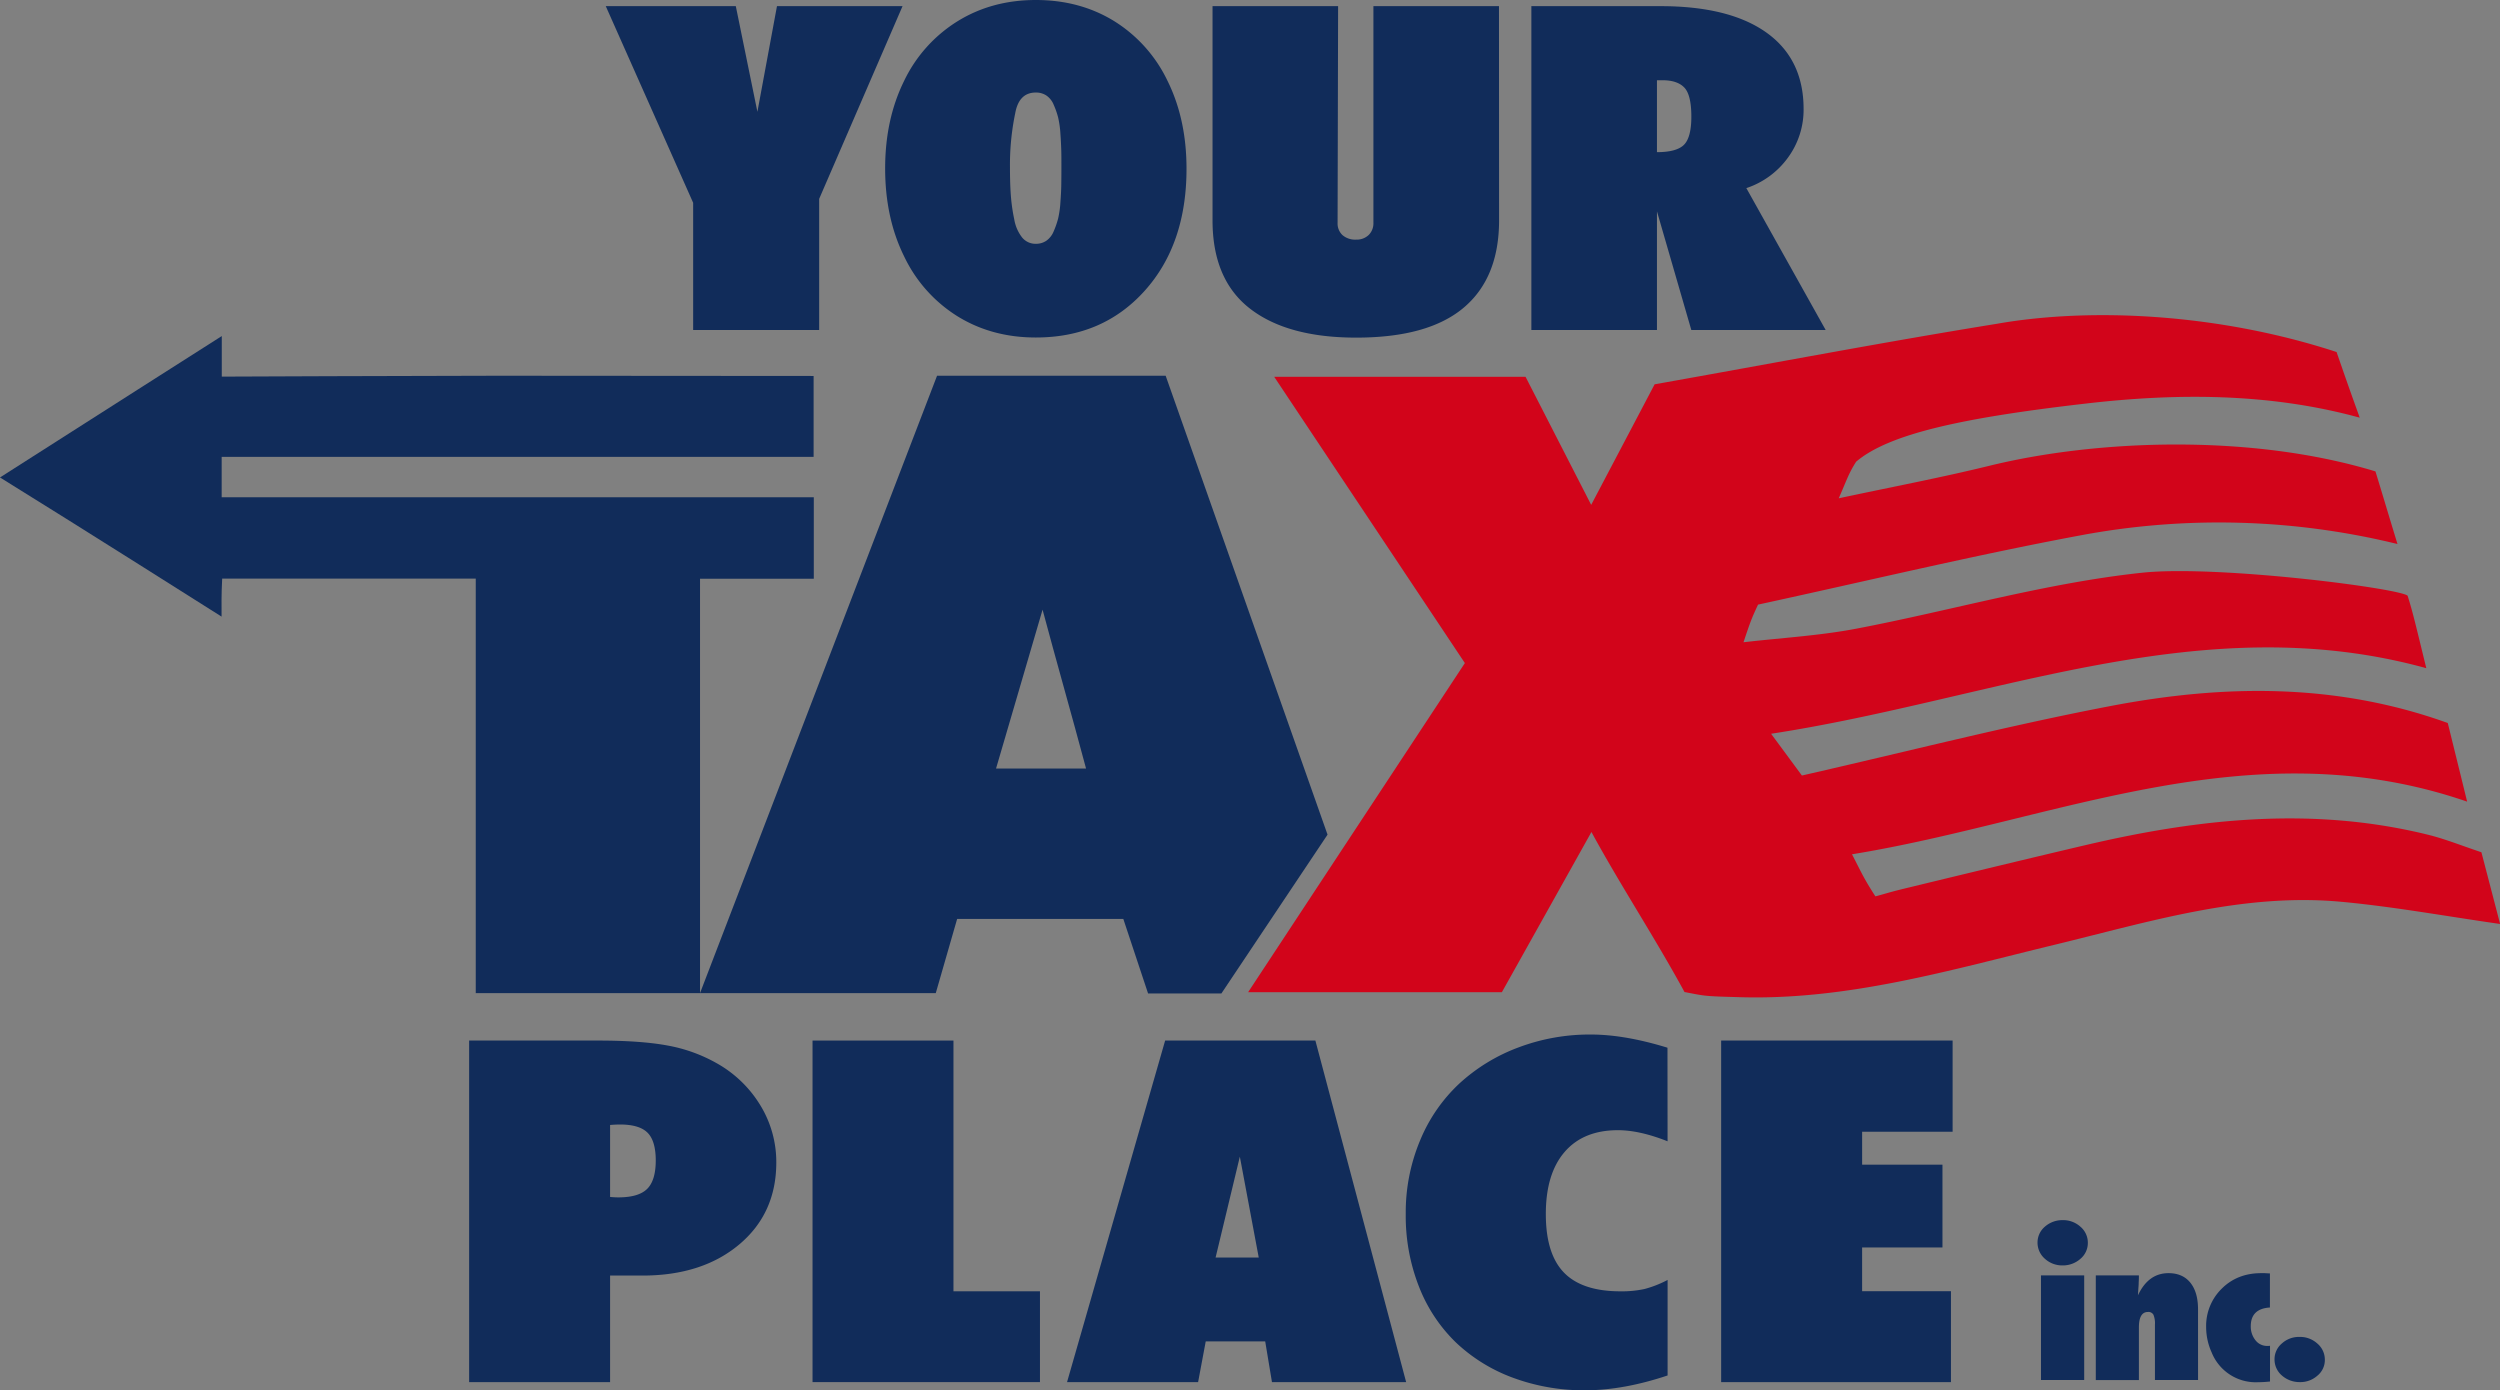
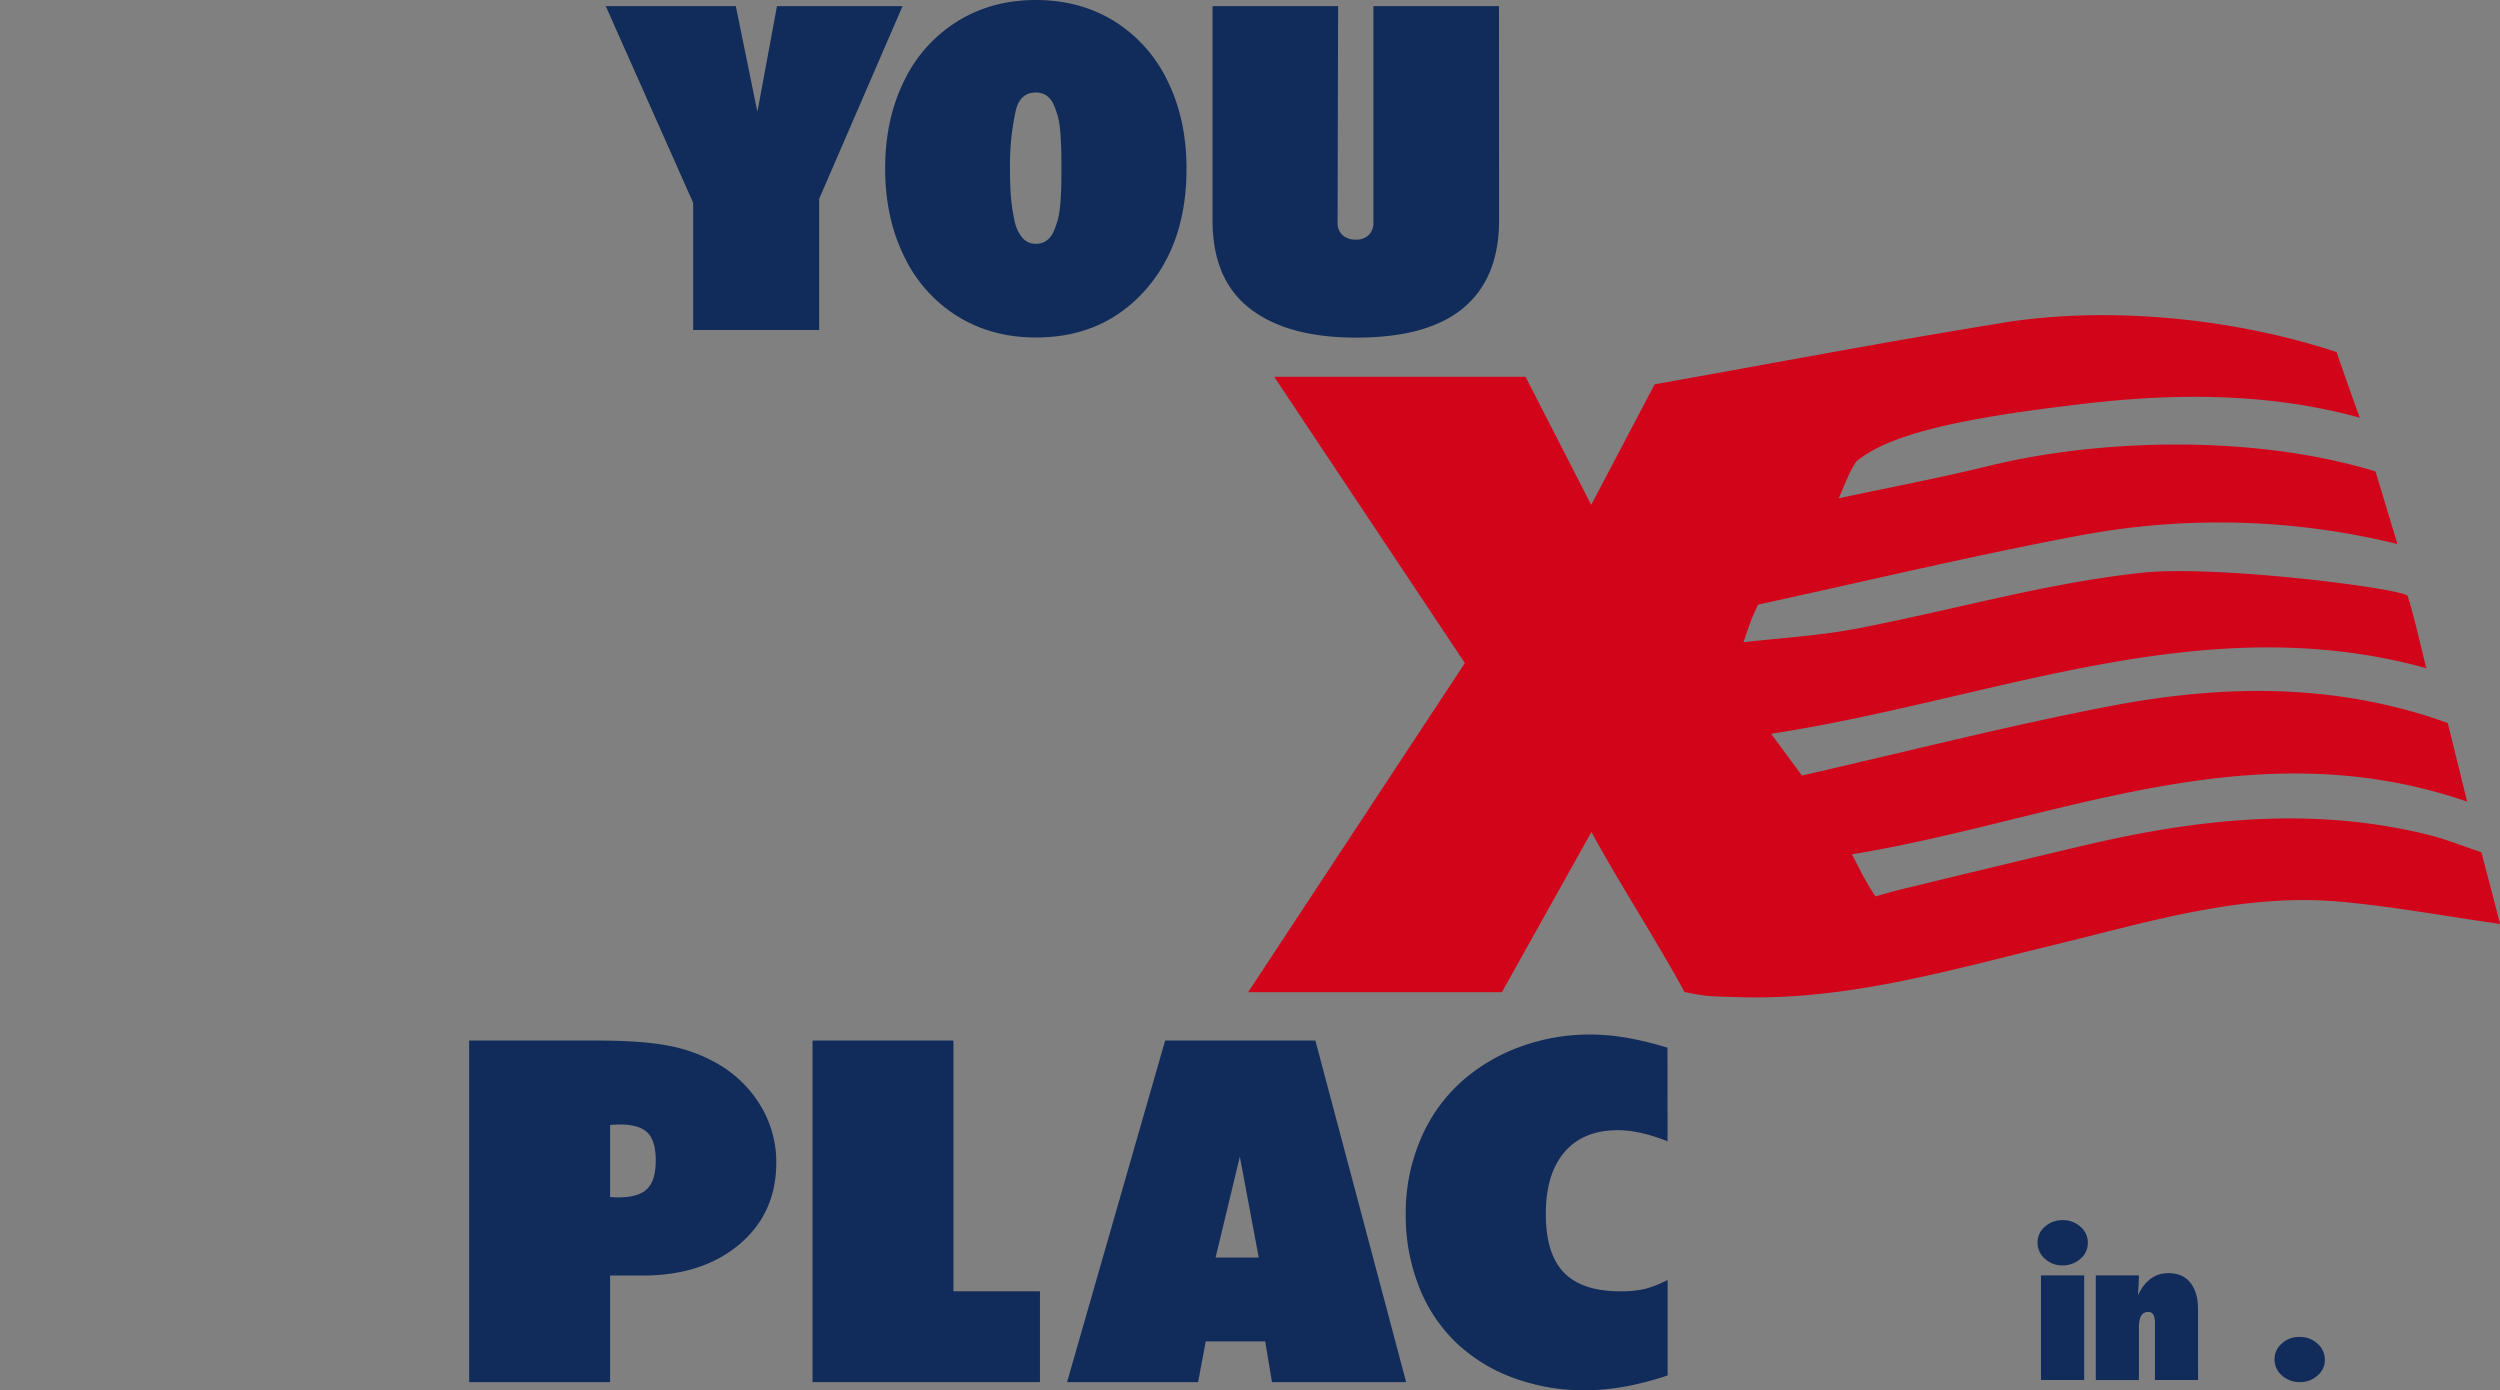
<svg xmlns="http://www.w3.org/2000/svg" viewBox="0 0 1069.31 594.66">
  <rect x="0" y="0" width="1069.31" height="594.66" fill="#808080" stroke="none" />
  <defs>
    <style>.cls-1{fill:#d2041a;}.cls-2{fill:#112c5a;}.cls-3{fill:#fff;}</style>
  </defs>
  <g id="Layer_1" data-name="Layer 1">
    <path class="cls-1" d="M769.66,500.24H661.12l92.72-140.79L672.28,237H779.79c9.13,17.8,17.55,34.24,28.08,54.78C818.65,271.29,828,253.56,835,240.22c51.74-9.21,98.91-18.21,146.3-25.87,40.75-7.19,95.38-4.32,145.39,12.06,4.73,13.65,4.73,13.65,9.9,28.08-38.12-10.48-77.42-10.62-116.93-6.06-52.85,6.09-84.37,12.93-98.46,24.89-3.28,5.1-4.15,8.21-7.45,15.66,22.5-4.82,43.58-8.8,64.38-13.9,46.27-11.35,112.23-13.73,165.19,2.39,3.9,12.74,4.36,14.49,9.42,31.06a321.06,321.06,0,0,0-136.5-3.53c-45,8.43-89.66,19.17-137,29.45-2.87,6.12-3.36,7.56-6.22,16.1,16.13-1.88,32.45-2.79,48.36-5.83,40.77-7.79,81-19.54,122.13-23.91,31.91-3.38,109.87,6.6,113.56,9.83,2.34,7.37,3.84,14.09,8,31-96.14-26.54-185,13.47-280.25,28.05L898,407.55c45.16-10.28,88.44-21.4,132.25-29.77,48-9.16,96.09-9.95,144,7.31,2.55,10.39,5,20.2,8.28,33.63-92.89-32-176.15,8.37-263.1,22.52,4.27,8.29,4.92,10.1,10,18,3.34-.87,6.08-1.77,10.74-2.92.92-.23,53.06-12.9,79.65-19.12,48.4-11.33,97-16.45,146.11-4.29,7.35,1.83,14.44,4.71,22.71,7.46,2.72,10.42,5.41,20.75,8,30.68-23.45-3.35-45.56-7.41-67.85-9.48-42.21-3.94-82.19,8.55-122.49,18.32-44.68,10.82-89,24-135.71,22.45-4.37-.15-8.76-.18-13.12-.56-3.19-.28-6.35-1-9.68-1.62-12.54-23.06-27.47-45.75-39.81-68.45" transform="translate(-127.28 -75.84)" />
-     <path class="cls-2" d="M528.08,236.55h97.78c23.39,66.09,46.12,131,69.24,196.29l-45.4,67.93H618.34c-3.48-10.46-6.86-20.64-10.59-31.87H536.67l-9.14,31.72H330.77c0-58.89,0-117.68,0-177.31H222.31c-.37,7.43-.26,10.83-.26,16.27,0,0-63.27-40.06-94.77-59.52,30.77-19.68,94.86-60.48,94.86-60.48v17.35s85.16-.37,118.21-.38c52.48,0,118,.1,134.93.1l0,34.59-253.19,0v17.3H475.36v34.83H426.7V500.62m126.61-96.06h38.5c-6.37-23.84-12.71-45.89-18.6-67.95" transform="translate(-127.28 -75.84)" />
-     <path class="cls-3" d="M591.81,404.56h-38.5" transform="translate(-127.28 -75.84)" />
  </g>
  <g id="Layer_2" data-name="Layer 2">
-     <path class="cls-2" d="M442,78.47l9.24,45.19,8.37-45.19h53.71l-35.66,82.42V217H423.76V162.58L386.38,78.47Z" transform="translate(-127.28 -75.84)" />
+     <path class="cls-2" d="M442,78.47l9.24,45.19,8.37-45.19h53.71l-35.66,82.42V217H423.76V162.58L386.38,78.47" transform="translate(-127.28 -75.84)" />
    <path class="cls-2" d="M505.88,147.86q0-21,8.11-37.42a61,61,0,0,1,22.83-25.5q14.71-9.1,33.51-9.1t33.46,9a61,61,0,0,1,22.83,25.51q8.16,16.45,8.16,37.65,0,32.34-17.94,52.27t-46.51,19.93q-18.8,0-33.46-9.05a61,61,0,0,1-22.82-25.55Q505.88,169.15,505.88,147.86Zm55.64-23.63a108.83,108.83,0,0,0-2.25,23.44q0,6.84.38,11.86a76.5,76.5,0,0,0,1.45,10.13,17.09,17.09,0,0,0,3.38,7.78,7.38,7.38,0,0,0,5.85,2.68,7.78,7.78,0,0,0,4.51-1.32,9.07,9.07,0,0,0,3.12-4,37.21,37.21,0,0,0,1.88-5.39,41.52,41.52,0,0,0,1-7c.21-2.87.34-5.26.37-7.17s.06-4.42.06-7.55,0-5.64-.06-7.55-.16-4.3-.37-7.17a41.52,41.52,0,0,0-1-7,35.44,35.44,0,0,0-1.88-5.34,8.78,8.78,0,0,0-3.12-3.94,8,8,0,0,0-4.51-1.27Q563.13,115.41,561.52,124.23Z" transform="translate(-127.28 -75.84)" />
    <path class="cls-2" d="M768.47,170.08q0,24.66-15.2,37.42t-45.92,12.75q-29.43,0-45.44-12.42t-16-37.75V78.47h53.71l-.22,92.64a6.83,6.83,0,0,0,2.1,5.3,8.32,8.32,0,0,0,5.85,1.92,7.38,7.38,0,0,0,5.37-2,7,7,0,0,0,2-5.25V78.47h53.71Z" transform="translate(-127.28 -75.84)" />
-     <path class="cls-2" d="M782.28,78.47h55.21q29.53,0,45.38,11.34t15.85,32.64a34.66,34.66,0,0,1-6.66,20.77,35.84,35.84,0,0,1-17.83,13.08L908.17,217H850.7L836,166.24V217H782.28ZM836,140.92q8.47,0,11.6-3.19c2.07-2.12,3.11-6.13,3.11-12q0-9.28-3-12.43t-9.4-3.14H836Z" transform="translate(-127.28 -75.84)" />
    <path class="cls-2" d="M327.94,520.91H383q18.45,0,29.85,2.13a66.64,66.64,0,0,1,20.79,7.46,50.83,50.83,0,0,1,18.86,18.11,46.46,46.46,0,0,1,6.82,24.44q0,21.76-15.85,35.07t-41.42,13.31H388.23V667H327.94Zm60.29,66.89a34.8,34.8,0,0,0,3.49.19q8.68,0,12.35-3.62t3.69-12.11q0-8.4-3.5-11.92t-11.81-3.52c-1.37,0-2.78.08-4.22.2Z" transform="translate(-127.28 -75.84)" />
    <path class="cls-2" d="M474.82,520.91H535.1V628.16h37V667H474.82Z" transform="translate(-127.28 -75.84)" />
    <path class="cls-2" d="M625.64,520.91H689.9L728.72,667H671.33l-2.89-17.41H643L639.74,667H583.68Zm21.58,92.8h18.45l-8.08-43.14Z" transform="translate(-127.28 -75.84)" />
    <path class="cls-2" d="M840.54,564q-11.92-4.74-21.22-4.75-14.82,0-22.85,9.35t-8,26.57q0,17,7.77,25t24.18,8a45.86,45.86,0,0,0,10.3-1,46.52,46.52,0,0,0,9.83-3.87v40.86q-18.91,6.33-35.2,6.34a87.2,87.2,0,0,1-30.87-5.34,71.2,71.2,0,0,1-24.35-15,66.93,66.93,0,0,1-15.86-23.84,82.67,82.67,0,0,1-5.72-31.21,79.8,79.8,0,0,1,6.15-31.51,69.38,69.38,0,0,1,16.82-24.34,77.14,77.14,0,0,1,25.19-15.39,86.47,86.47,0,0,1,31-5.54q14.47,0,32.79,5.64Z" transform="translate(-127.28 -75.84)" />
-     <path class="cls-2" d="M863.46,520.91h99v39h-38.7V574h34.36v35.42H923.75v18.7h38V667H863.46Z" transform="translate(-127.28 -75.84)" />
  </g>
  <g id="Layer_4" data-name="Layer 4">
    <path class="cls-2" d="M1020.3,607.48a8.84,8.84,0,0,1-3.17,6.79,11.27,11.27,0,0,1-7.59,2.82,11,11,0,0,1-7.63-2.86,9.13,9.13,0,0,1-3.13-6.87,8.84,8.84,0,0,1,3.13-6.83,11.27,11.27,0,0,1,7.58-2.81,11,11,0,0,1,7.68,2.85A8.93,8.93,0,0,1,1020.3,607.48Zm-1.56,58.61h-18.49V621.35h18.49Z" transform="translate(-127.28 -75.84)" />
    <path class="cls-2" d="M1067.44,666.09H1049V642.41a9.64,9.64,0,0,0-.66-4.26A2.44,2.44,0,0,0,1046,637q-3.85,0-3.86,6.58v22.56h-18.44V621.35h18.44q0,1.65-.09,3.06c0,.94-.08,1.81-.14,2.61l-.18,2.86q4.46-9.48,13.06-9.48,6,0,9.29,4t3.35,11.18Z" transform="translate(-127.28 -75.84)" />
-     <path class="cls-2" d="M1098.22,651.48v15.27c-1.11.11-2.07.19-2.9.23s-1.52.06-2.07.06a20.33,20.33,0,0,1-20-12.75,26.28,26.28,0,0,1-2.35-10.8,22.31,22.31,0,0,1,6.72-16.51q6.67-6.59,16.83-6.58c.4,0,.91,0,1.52,0l2.21.12v14.57q-8.19.5-8.19,8a9.34,9.34,0,0,0,2,6,6.26,6.26,0,0,0,4.93,2.44l.57,0Z" transform="translate(-127.28 -75.84)" />
    <path class="cls-2" d="M1121.67,657.56a8.54,8.54,0,0,1-3.17,6.67A10.9,10.9,0,0,1,1111,667a11.43,11.43,0,0,1-7.68-2.81,9,9,0,0,1-3.17-6.92,8.81,8.81,0,0,1,3.12-6.78,10.88,10.88,0,0,1,7.55-2.82,11,11,0,0,1,7.72,2.9A9,9,0,0,1,1121.67,657.56Z" transform="translate(-127.28 -75.84)" />
  </g>
</svg>